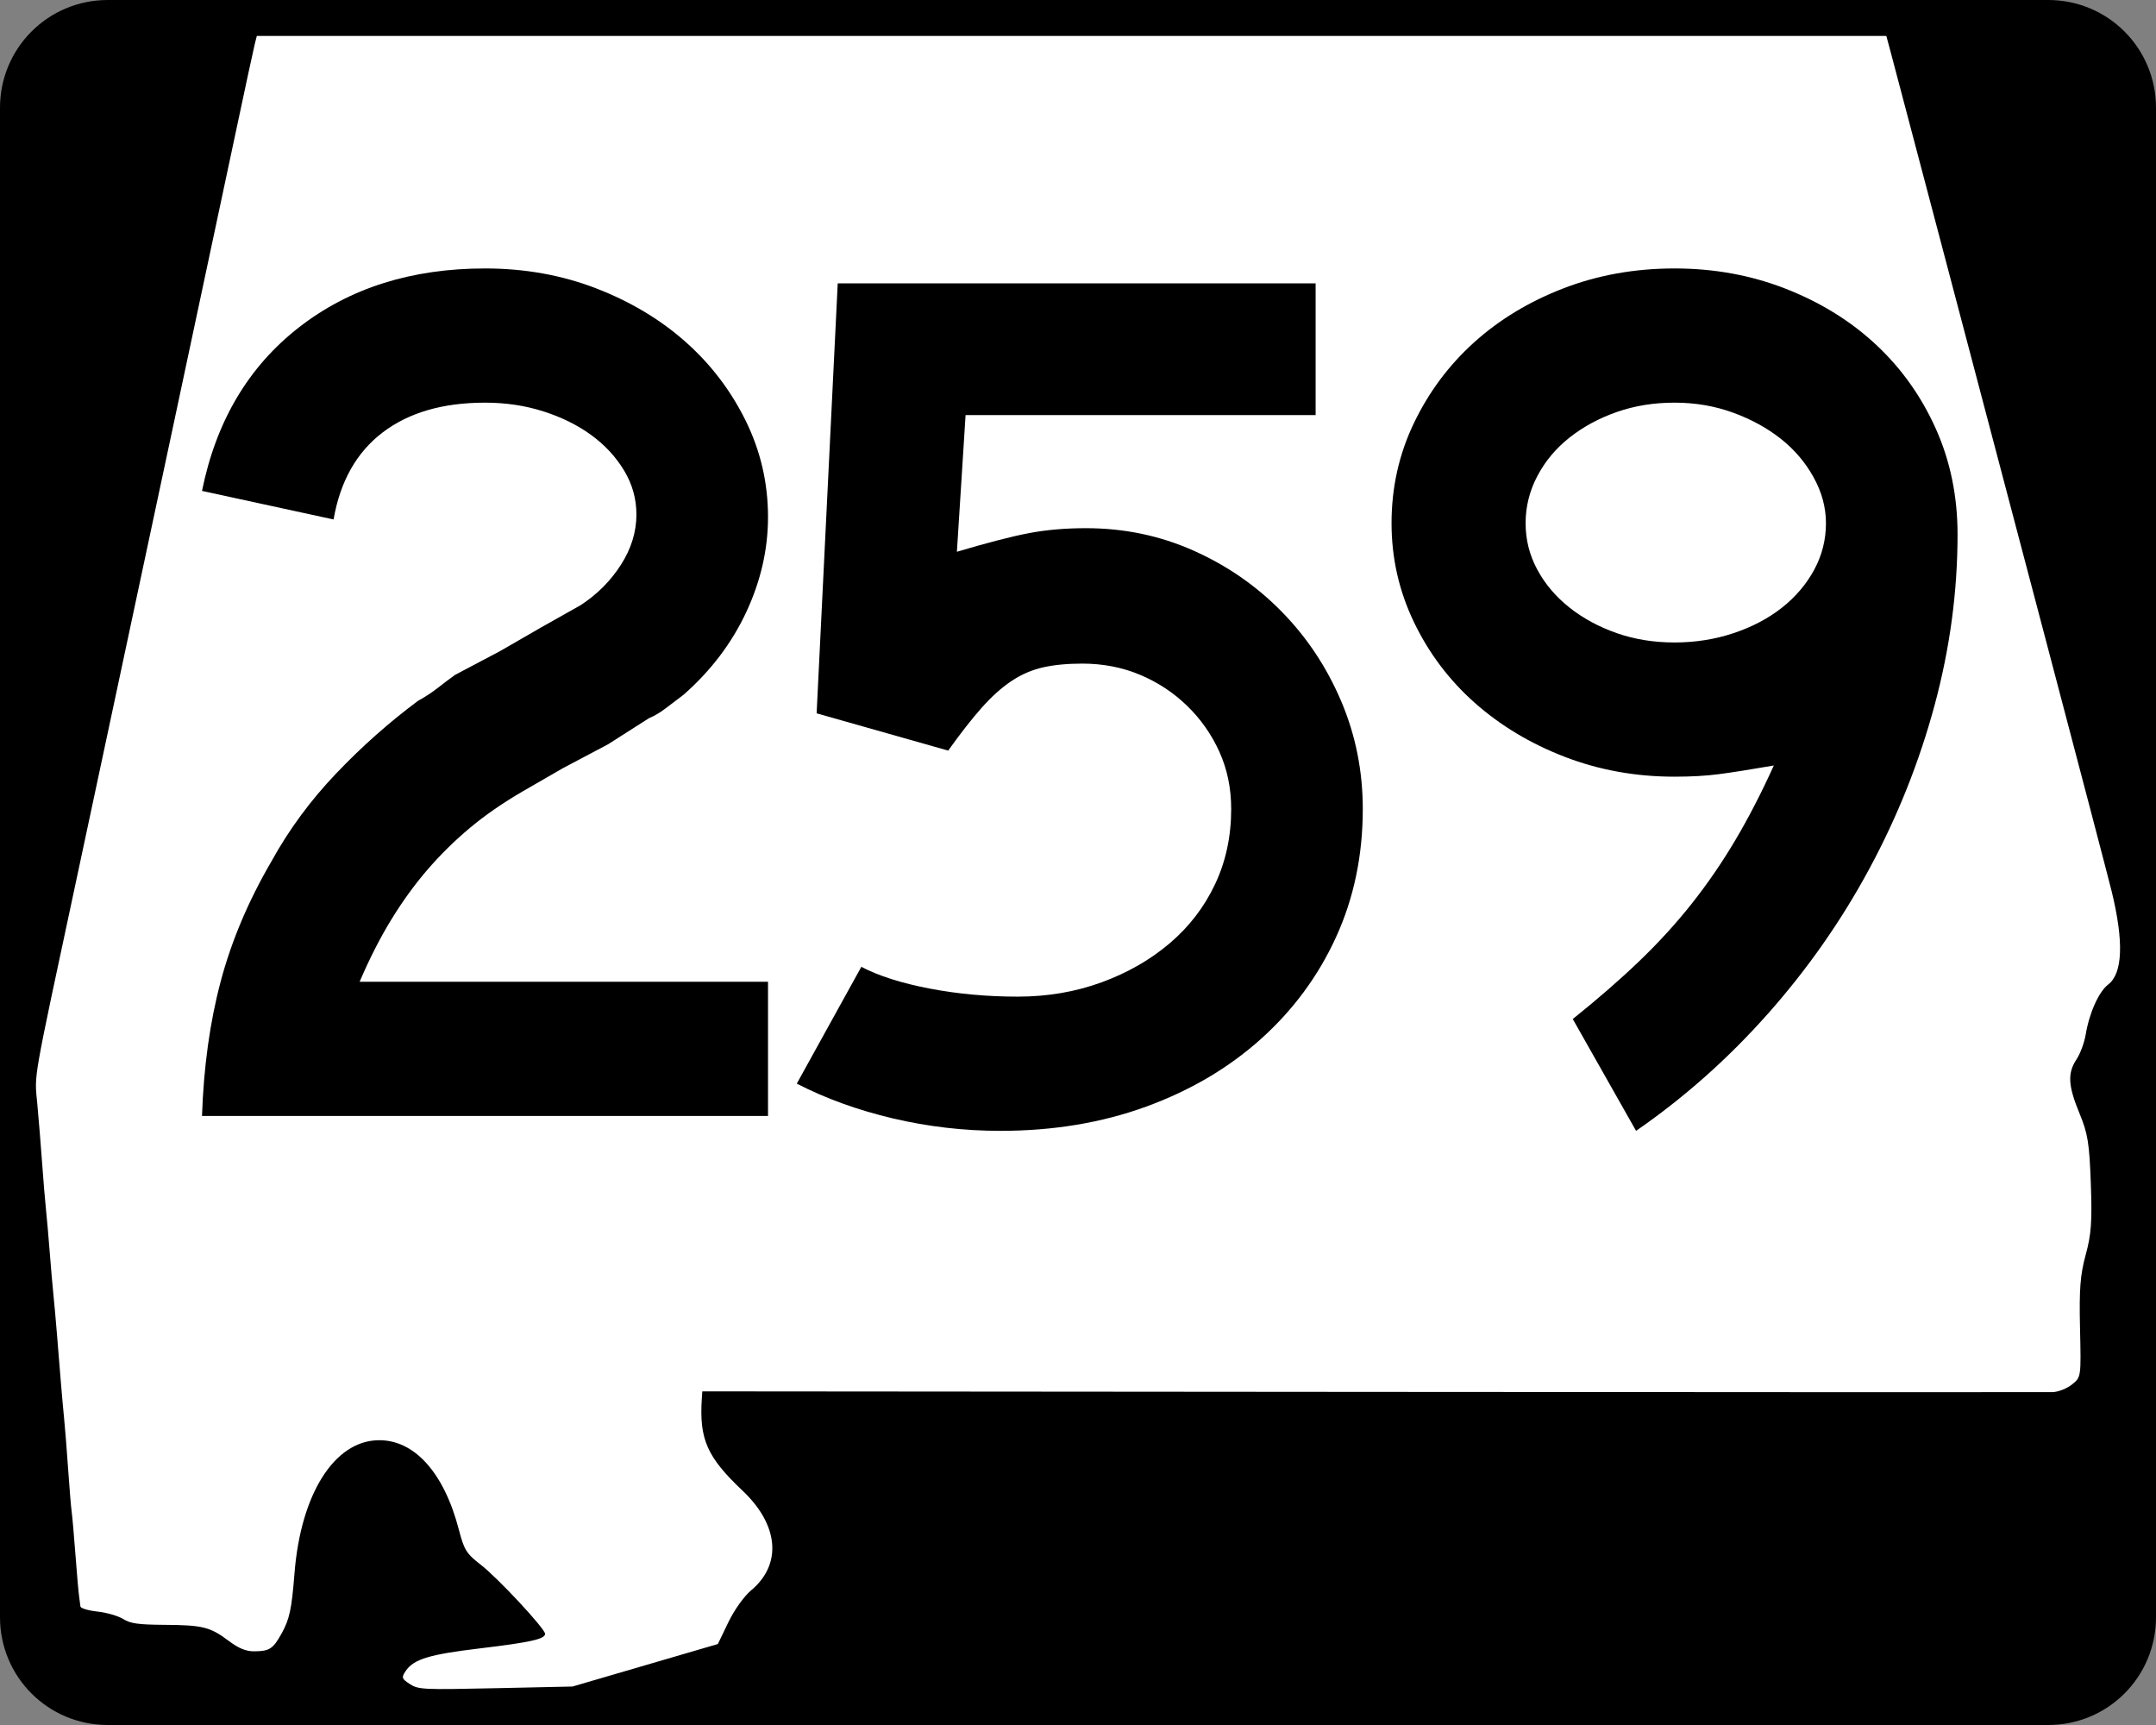
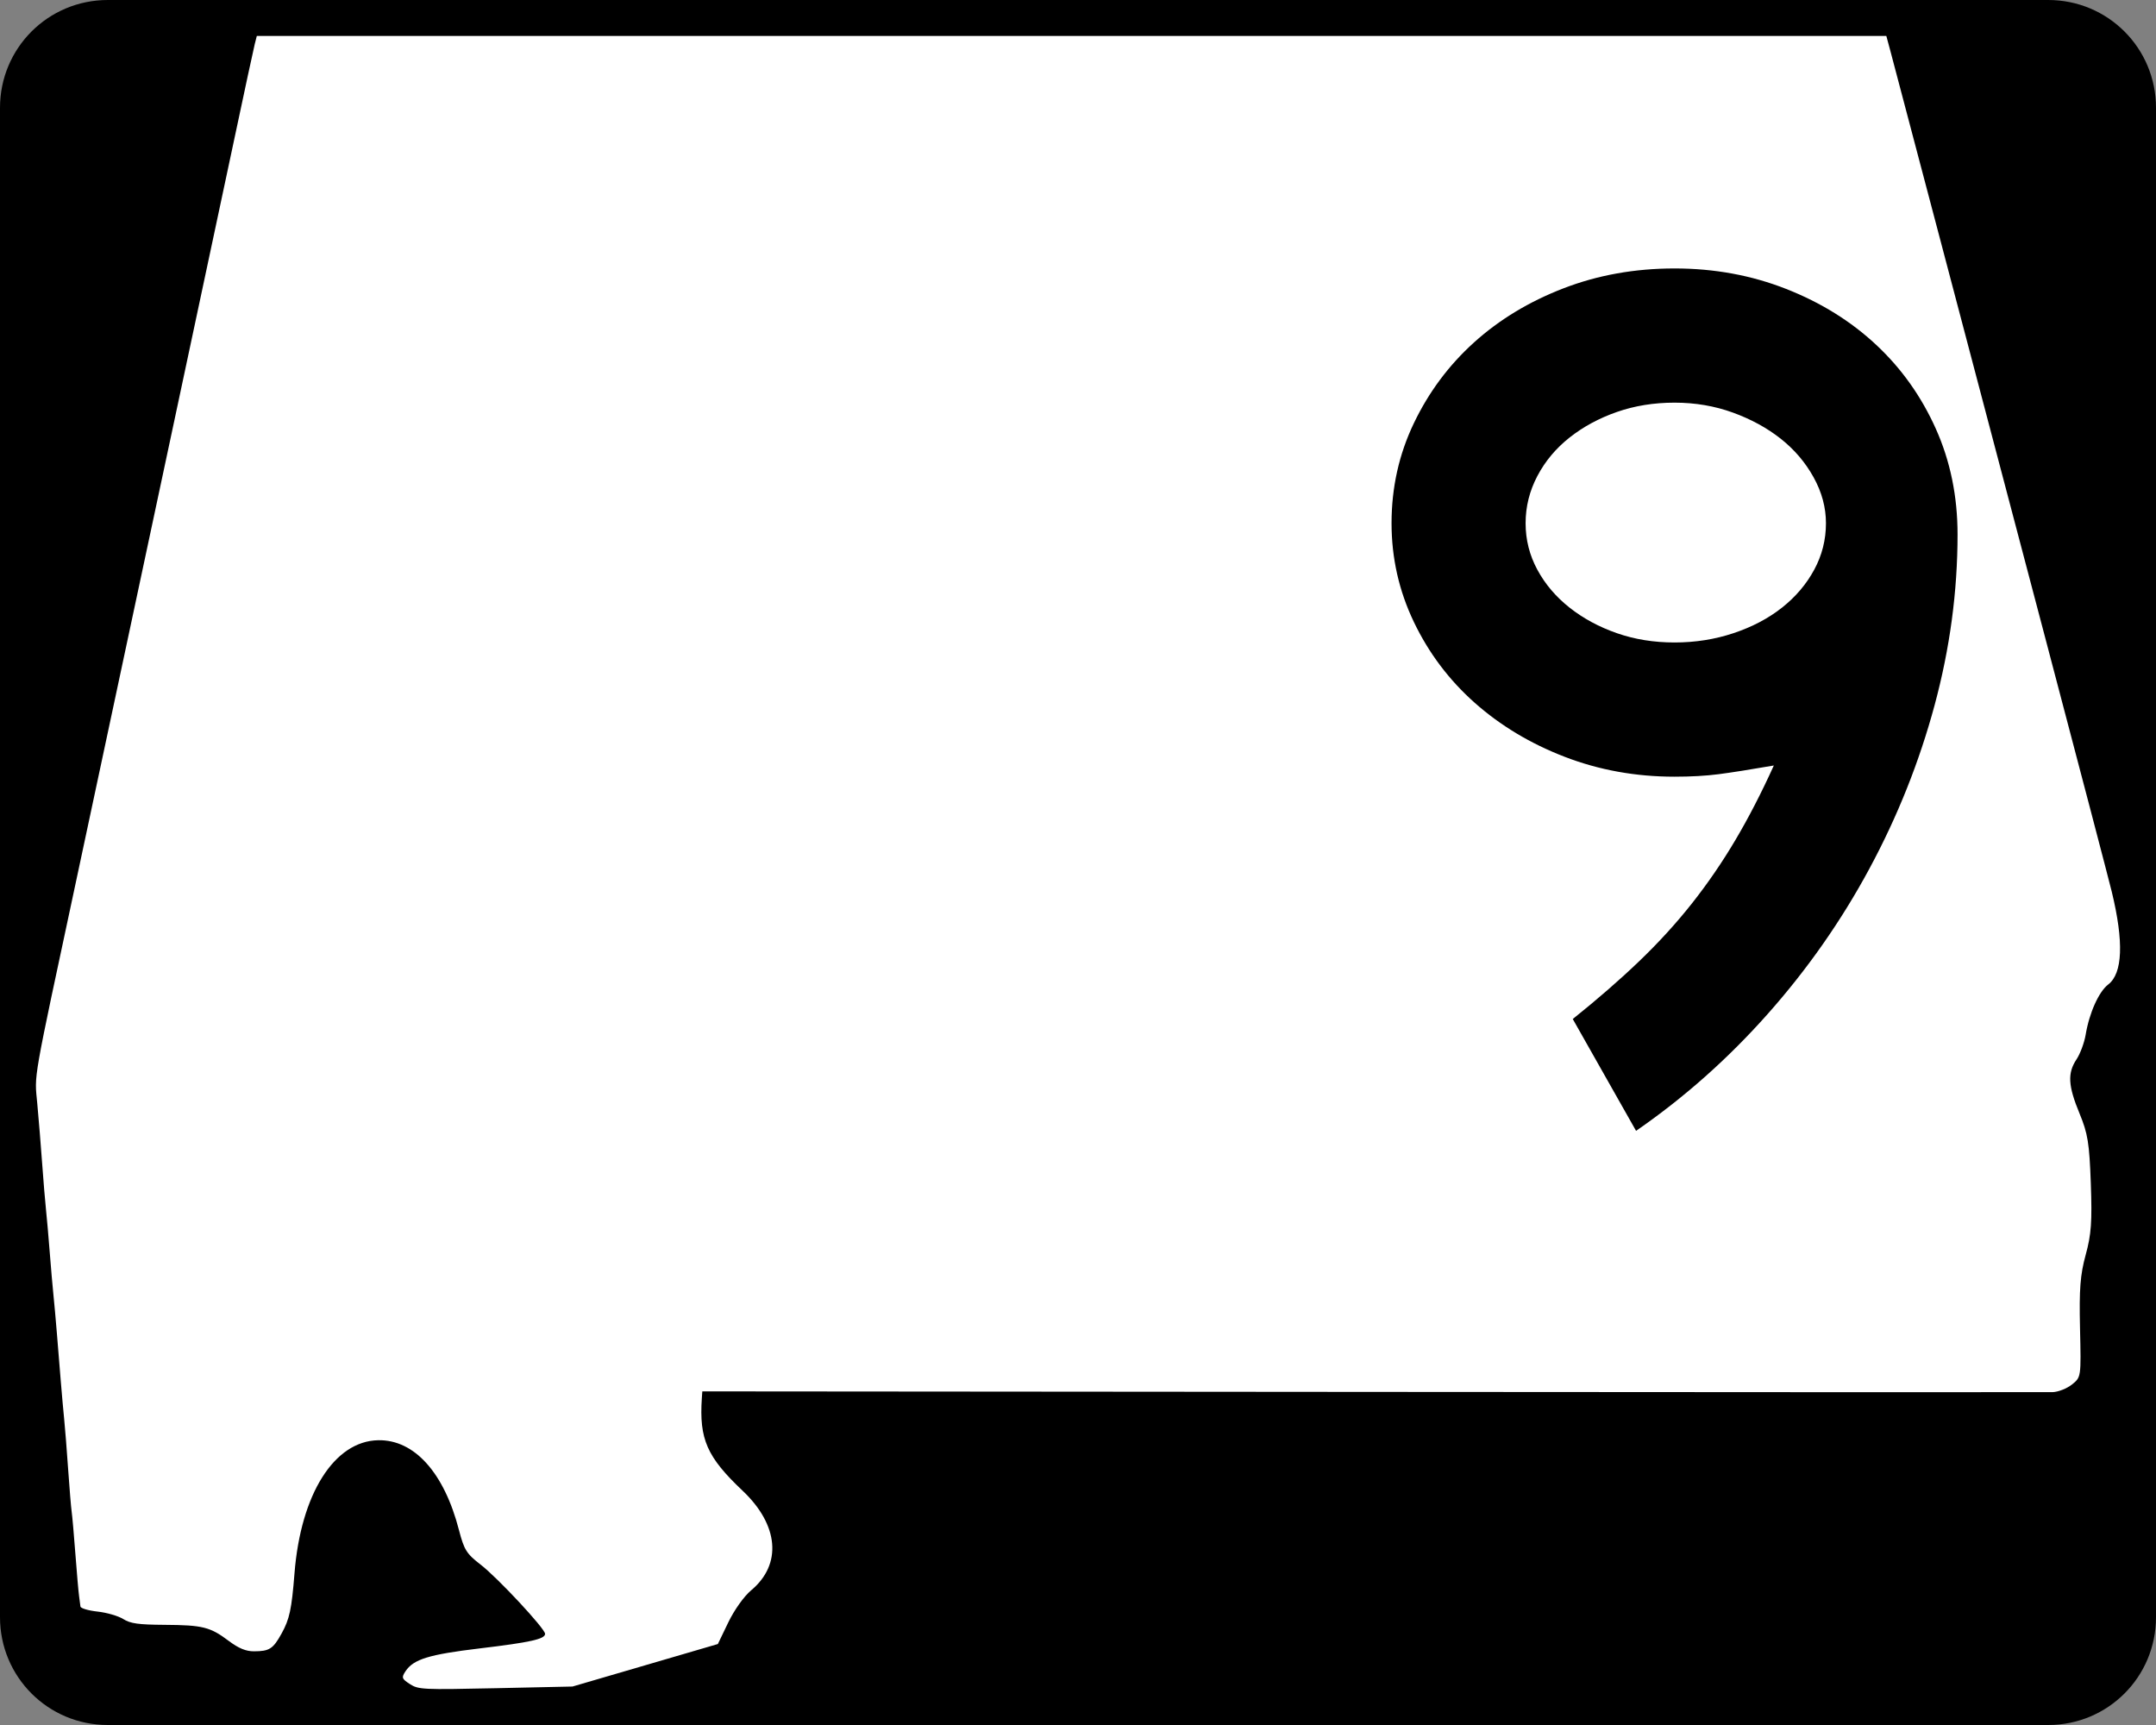
<svg xmlns="http://www.w3.org/2000/svg" xmlns:ns1="http://sodipodi.sourceforge.net/DTD/sodipodi-0.dtd" xmlns:ns2="http://www.inkscape.org/namespaces/inkscape" width="750" height="600" id="svg2" ns1:version="0.32" ns2:version="0.44" version="1.0" ns1:docbase="C:\Documents and Settings\ltljltlj\Desktop\Signs\State Route Shields\Alabama\Done" ns1:docname="Alabama 259.svg">
  <rect width="100%" height="100%" fill="#808080" stroke="none" />
  <defs id="defs4" />
  <ns1:namedview id="base" pagecolor="#ffffff" bordercolor="#666666" borderopacity="1.0" ns2:pageopacity="0.0" ns2:pageshadow="2" ns2:zoom="1.2386667" ns2:cx="365.03908" ns2:cy="300.00001" ns2:document-units="px" ns2:current-layer="g4165" ns2:window-width="1014" ns2:window-height="962" ns2:window-x="110" ns2:window-y="28" width="750px" />
  <g ns2:label="Layer 1" ns2:groupmode="layer" id="layer1">
    <g style="overflow:visible" id="g1366" transform="translate(205.714,95.219)">
      <path style="color:black;fill:black;fill-opacity:1;fill-rule:nonzero;stroke:none;stroke-width:0.874;stroke-linecap:butt;stroke-linejoin:miter;stroke-miterlimit:4;stroke-dashoffset:0;stroke-opacity:1;marker:none;marker-start:none;marker-mid:none;marker-end:none;visibility:visible;display:inline;overflow:visible" d="M -168.214,-95.219 L 506.786,-95.219 C 527.561,-95.219 544.286,-78.494 544.286,-57.719 L 544.286,467.281 C 544.286,488.056 527.561,504.781 506.786,504.781 L -168.214,504.781 C -188.989,504.781 -205.714,488.056 -205.714,467.281 L -205.714,-57.719 C -205.714,-78.494 -188.989,-95.219 -168.214,-95.219 z " id="rect1877" />
      <path id="path7" d="" />
      <path style="fill:white;fill-opacity:1;stroke:none;stroke-opacity:1" d="M -63.141,490.537 C -65.966,488.713 -66.113,488.265 -64.618,486.038 C -61.835,481.891 -56.454,480.246 -38.773,478.133 C -21.219,476.036 -16.098,474.893 -16.098,473.073 C -16.098,471.283 -32.588,453.571 -38.489,449.024 C -43.431,445.215 -44.263,443.888 -46.061,436.947 C -51.225,417.011 -61.572,405.502 -74.128,405.728 C -89.469,406.003 -101.099,424.484 -103.27,452.038 C -104.255,464.541 -104.994,467.978 -107.781,473.001 C -110.732,478.322 -111.988,479.129 -117.354,479.15 C -120.162,479.161 -122.712,478.11 -126.146,475.527 C -132.599,470.675 -135.196,470.024 -148.459,469.942 C -157.584,469.885 -160.339,469.498 -162.857,467.918 C -164.57,466.843 -168.595,465.678 -171.8,465.327 C -175.006,464.977 -177.676,464.182 -177.734,463.56 C -177.793,462.939 -178.007,461.289 -178.211,459.895 C -178.414,458.5 -178.987,451.955 -179.484,445.349 C -179.981,438.744 -180.563,432.126 -180.779,430.643 C -180.994,429.16 -181.55,422.47 -182.013,415.776 C -182.476,409.082 -183.09,401.323 -183.377,398.534 C -183.663,395.745 -184.204,389.697 -184.579,385.095 C -184.953,380.493 -185.566,372.962 -185.941,368.36 C -186.315,363.758 -186.86,357.711 -187.15,354.922 C -187.441,352.133 -188.015,345.515 -188.425,340.215 C -188.835,334.916 -189.416,328.298 -189.716,325.509 C -190.016,322.72 -190.619,315.461 -191.056,309.379 C -191.493,303.296 -192.256,293.94 -192.752,288.587 C -193.728,278.046 -194.623,283.155 -179.057,210.394 C -175.537,193.938 -169.742,166.782 -166.179,150.047 C -162.616,133.312 -153.125,88.813 -145.087,51.159 C -137.049,13.506 -127.619,-30.765 -124.132,-47.221 C -120.646,-63.677 -117.474,-78.396 -117.084,-79.93 L -116.375,-82.719 L 167.05,-82.719 L 450.476,-82.719 L 451.912,-77.395 C 452.702,-74.466 460.507,-44.914 469.258,-11.723 C 478.009,21.468 494.621,84.451 506.174,128.241 C 517.727,172.03 527.953,211.053 528.9,214.958 C 533.128,232.4 532.707,243.336 527.658,247.214 C 524.389,249.725 521.079,257.093 519.822,264.655 C 519.359,267.444 517.922,271.317 516.631,273.261 C 513.453,278.044 513.695,282.428 517.669,292.039 C 520.567,299.051 521.103,302.358 521.609,316.381 C 522.091,329.699 521.772,334.155 519.83,341.23 C 517.928,348.161 517.541,353.177 517.856,366.826 C 518.246,383.791 518.244,383.803 515.05,386.35 C 513.286,387.756 510.26,388.946 508.298,389.005 C 506.343,389.063 399.859,389.027 271.668,388.924 L 38.594,388.736 L 38.435,391.099 C 37.478,405.375 40.202,411.556 52.632,423.311 C 65.221,435.216 66.393,448.911 55.594,457.926 C 53.12,459.992 49.718,464.761 47.639,469.076 L 44.007,476.615 L 18.724,484.008 L -6.559,491.401 L -33.281,491.982 C -58.684,492.534 -60.158,492.463 -63.141,490.537 z " id="path1483" />
      <g style="overflow:visible" id="g4165" transform="matrix(1,0,0,1.001,-1117.941,-617.729)">
        <g id="g1883">
-           <path id="text1343" d="M 1386.295,803.097 C 1386.294,819.217 1383.2,834.044 1377.011,847.577 C 1370.822,861.11 1362.114,872.912 1350.888,882.984 C 1339.66,893.056 1326.347,900.898 1310.947,906.512 C 1295.547,912.125 1278.637,914.932 1260.215,914.932 C 1247.547,914.932 1235.097,913.494 1222.864,910.617 C 1210.631,907.74 1199.476,903.71 1189.4,898.526 L 1211.854,857.941 C 1217.898,861.103 1225.813,863.62 1235.6,865.491 C 1245.386,867.362 1255.603,868.298 1266.25,868.298 C 1276.616,868.298 1286.332,866.644 1295.398,863.337 C 1304.464,860.029 1312.381,855.496 1319.15,849.738 C 1325.919,843.979 1331.172,837.143 1334.91,829.227 C 1338.648,821.312 1340.517,812.602 1340.517,803.097 C 1340.517,795.902 1339.151,789.283 1336.419,783.239 C 1333.687,777.195 1329.947,771.869 1325.198,767.261 C 1320.45,762.654 1314.982,759.054 1308.793,756.463 C 1302.604,753.871 1295.908,752.575 1288.704,752.575 C 1283.53,752.575 1278.999,753.008 1275.112,753.873 C 1271.224,754.739 1267.552,756.322 1264.095,758.624 C 1260.639,760.925 1257.184,764.02 1253.732,767.907 C 1250.279,771.794 1246.392,776.76 1242.07,782.804 L 1196.305,769.851 L 1203.645,620.447 L 1369.889,620.447 L 1369.889,666.225 L 1248.118,666.225 L 1245.101,713.716 C 1255.748,710.553 1264.093,708.397 1270.137,707.246 C 1276.181,706.095 1282.805,705.52 1290.009,705.519 C 1303.247,705.52 1315.695,708.109 1327.353,713.287 C 1339.01,718.466 1349.229,725.518 1358.01,734.443 C 1366.79,743.369 1373.699,753.733 1378.738,765.535 C 1383.775,777.338 1386.294,789.858 1386.295,803.097 L 1386.295,803.097 z " style="font-size:431.792px;font-style:normal;font-variant:normal;font-weight:normal;font-stretch:normal;text-align:center;line-height:125%;writing-mode:lr-tb;text-anchor:middle;font-family:Roadgeek 2005 Series D" transform="scale(1,1)" />
          <path id="text1876" d="M 1593.193,707.68 C 1593.193,727.543 1590.529,747.333 1585.201,767.05 C 1579.873,786.768 1572.316,805.695 1562.53,823.831 C 1552.743,841.967 1540.943,858.805 1527.129,874.346 C 1513.315,889.886 1498.058,903.415 1481.358,914.932 L 1459.339,876.072 C 1467.974,869.167 1475.674,862.475 1482.438,855.996 C 1489.203,849.518 1495.319,842.824 1500.788,835.914 C 1506.256,829.005 1511.294,821.665 1515.902,813.895 C 1520.51,806.125 1524.97,797.487 1529.284,787.982 C 1520.938,789.423 1514.534,790.431 1510.071,791.006 C 1505.608,791.582 1500.5,791.869 1494.746,791.869 C 1481.217,791.869 1468.479,789.568 1456.532,784.964 C 1444.585,780.361 1434.148,774.102 1425.223,766.187 C 1416.298,758.272 1409.246,748.916 1404.067,738.119 C 1398.888,727.323 1396.299,715.881 1396.299,703.793 C 1396.299,691.415 1398.888,679.828 1404.067,669.031 C 1409.246,658.235 1416.225,648.879 1425.006,640.964 C 1433.786,633.049 1444.15,626.787 1456.097,622.18 C 1468.044,617.572 1480.927,615.268 1494.746,615.268 C 1508.564,615.268 1521.518,617.645 1533.606,622.397 C 1545.694,627.15 1556.128,633.626 1564.908,641.827 C 1573.688,650.028 1580.598,659.741 1585.636,670.968 C 1590.674,682.195 1593.193,694.433 1593.193,707.68 L 1593.193,707.68 z M 1547.416,703.793 C 1547.415,698.32 1545.977,692.992 1543.1,687.809 C 1540.223,682.626 1536.41,678.163 1531.662,674.421 C 1526.914,670.679 1521.373,667.657 1515.039,665.355 C 1508.705,663.053 1501.941,661.903 1494.746,661.902 C 1487.551,661.903 1480.859,662.983 1474.671,665.144 C 1468.482,667.305 1463.011,670.257 1458.258,673.999 C 1453.506,677.742 1449.763,682.202 1447.031,687.38 C 1444.299,692.559 1442.933,698.03 1442.933,703.793 C 1442.933,709.547 1444.299,714.943 1447.031,719.981 C 1449.763,725.019 1453.506,729.409 1458.258,733.152 C 1463.011,736.894 1468.482,739.844 1474.671,742 C 1480.859,744.157 1487.551,745.235 1494.746,745.235 C 1501.941,745.235 1508.777,744.157 1515.256,742 C 1521.735,739.844 1527.349,736.894 1532.097,733.152 C 1536.845,729.409 1540.585,725.019 1543.317,719.981 C 1546.049,714.943 1547.415,709.547 1547.416,703.793 L 1547.416,703.793 z " style="font-size:431.792px;font-style:normal;font-variant:normal;font-weight:normal;font-stretch:normal;text-align:center;line-height:125%;writing-mode:lr-tb;text-anchor:middle;overflow:visible;font-family:Roadgeek 2005 Series D" transform="scale(1,1)" />
-           <path id="text1880" d="M 982.499,909.754 C 983.07,892.773 985.227,877.228 988.969,863.119 C 992.711,849.011 998.615,835.052 1006.679,821.242 C 1012.723,810.296 1020.206,800.146 1029.127,790.79 C 1038.048,781.434 1047.546,773.014 1057.622,765.529 C 1060.214,764.097 1062.518,762.588 1064.534,761.002 C 1066.55,759.417 1068.564,757.904 1070.576,756.463 L 1086.125,748.267 L 1100.369,740.057 L 1114.192,732.283 C 1119.946,728.541 1124.622,723.863 1128.219,718.249 C 1131.817,712.636 1133.615,706.807 1133.616,700.763 C 1133.615,695.299 1132.177,690.19 1129.3,685.438 C 1126.423,680.685 1122.61,676.583 1117.862,673.13 C 1113.114,669.678 1107.573,666.944 1101.239,664.927 C 1094.905,662.911 1088.141,661.903 1080.946,661.903 C 1066.267,661.903 1054.392,665.358 1045.322,672.267 C 1036.251,679.176 1030.565,689.25 1028.264,702.489 L 982.499,692.567 C 987.392,668.382 998.617,649.453 1016.173,635.779 C 1033.73,622.106 1055.321,615.269 1080.946,615.269 C 1094.764,615.269 1107.645,617.573 1119.588,622.18 C 1131.531,626.788 1141.893,632.977 1150.674,640.747 C 1159.454,648.517 1166.435,657.656 1171.619,668.162 C 1176.802,678.669 1179.393,689.826 1179.393,701.632 C 1179.393,712.86 1176.874,723.869 1171.836,734.661 C 1166.798,745.453 1159.531,755.027 1150.034,763.381 C 1147.733,765.103 1145.646,766.684 1143.775,768.125 C 1141.904,769.566 1139.958,770.716 1137.938,771.577 L 1123.693,780.643 L 1108.144,788.853 L 1093.899,797.062 C 1086.986,801.086 1080.867,805.329 1075.543,809.791 C 1070.22,814.254 1065.327,819.077 1060.864,824.26 C 1056.401,829.443 1052.226,835.201 1048.339,841.535 C 1044.452,847.869 1040.782,855.064 1037.33,863.119 L 1179.393,863.119 L 1179.393,909.754 L 982.499,909.754 z " style="font-size:431.792px;font-style:normal;font-variant:normal;font-weight:normal;font-stretch:normal;text-align:center;line-height:125%;writing-mode:lr-tb;text-anchor:middle;overflow:visible;font-family:Roadgeek 2005 Series D" transform="scale(1,1)" />
        </g>
      </g>
    </g>
  </g>
</svg>